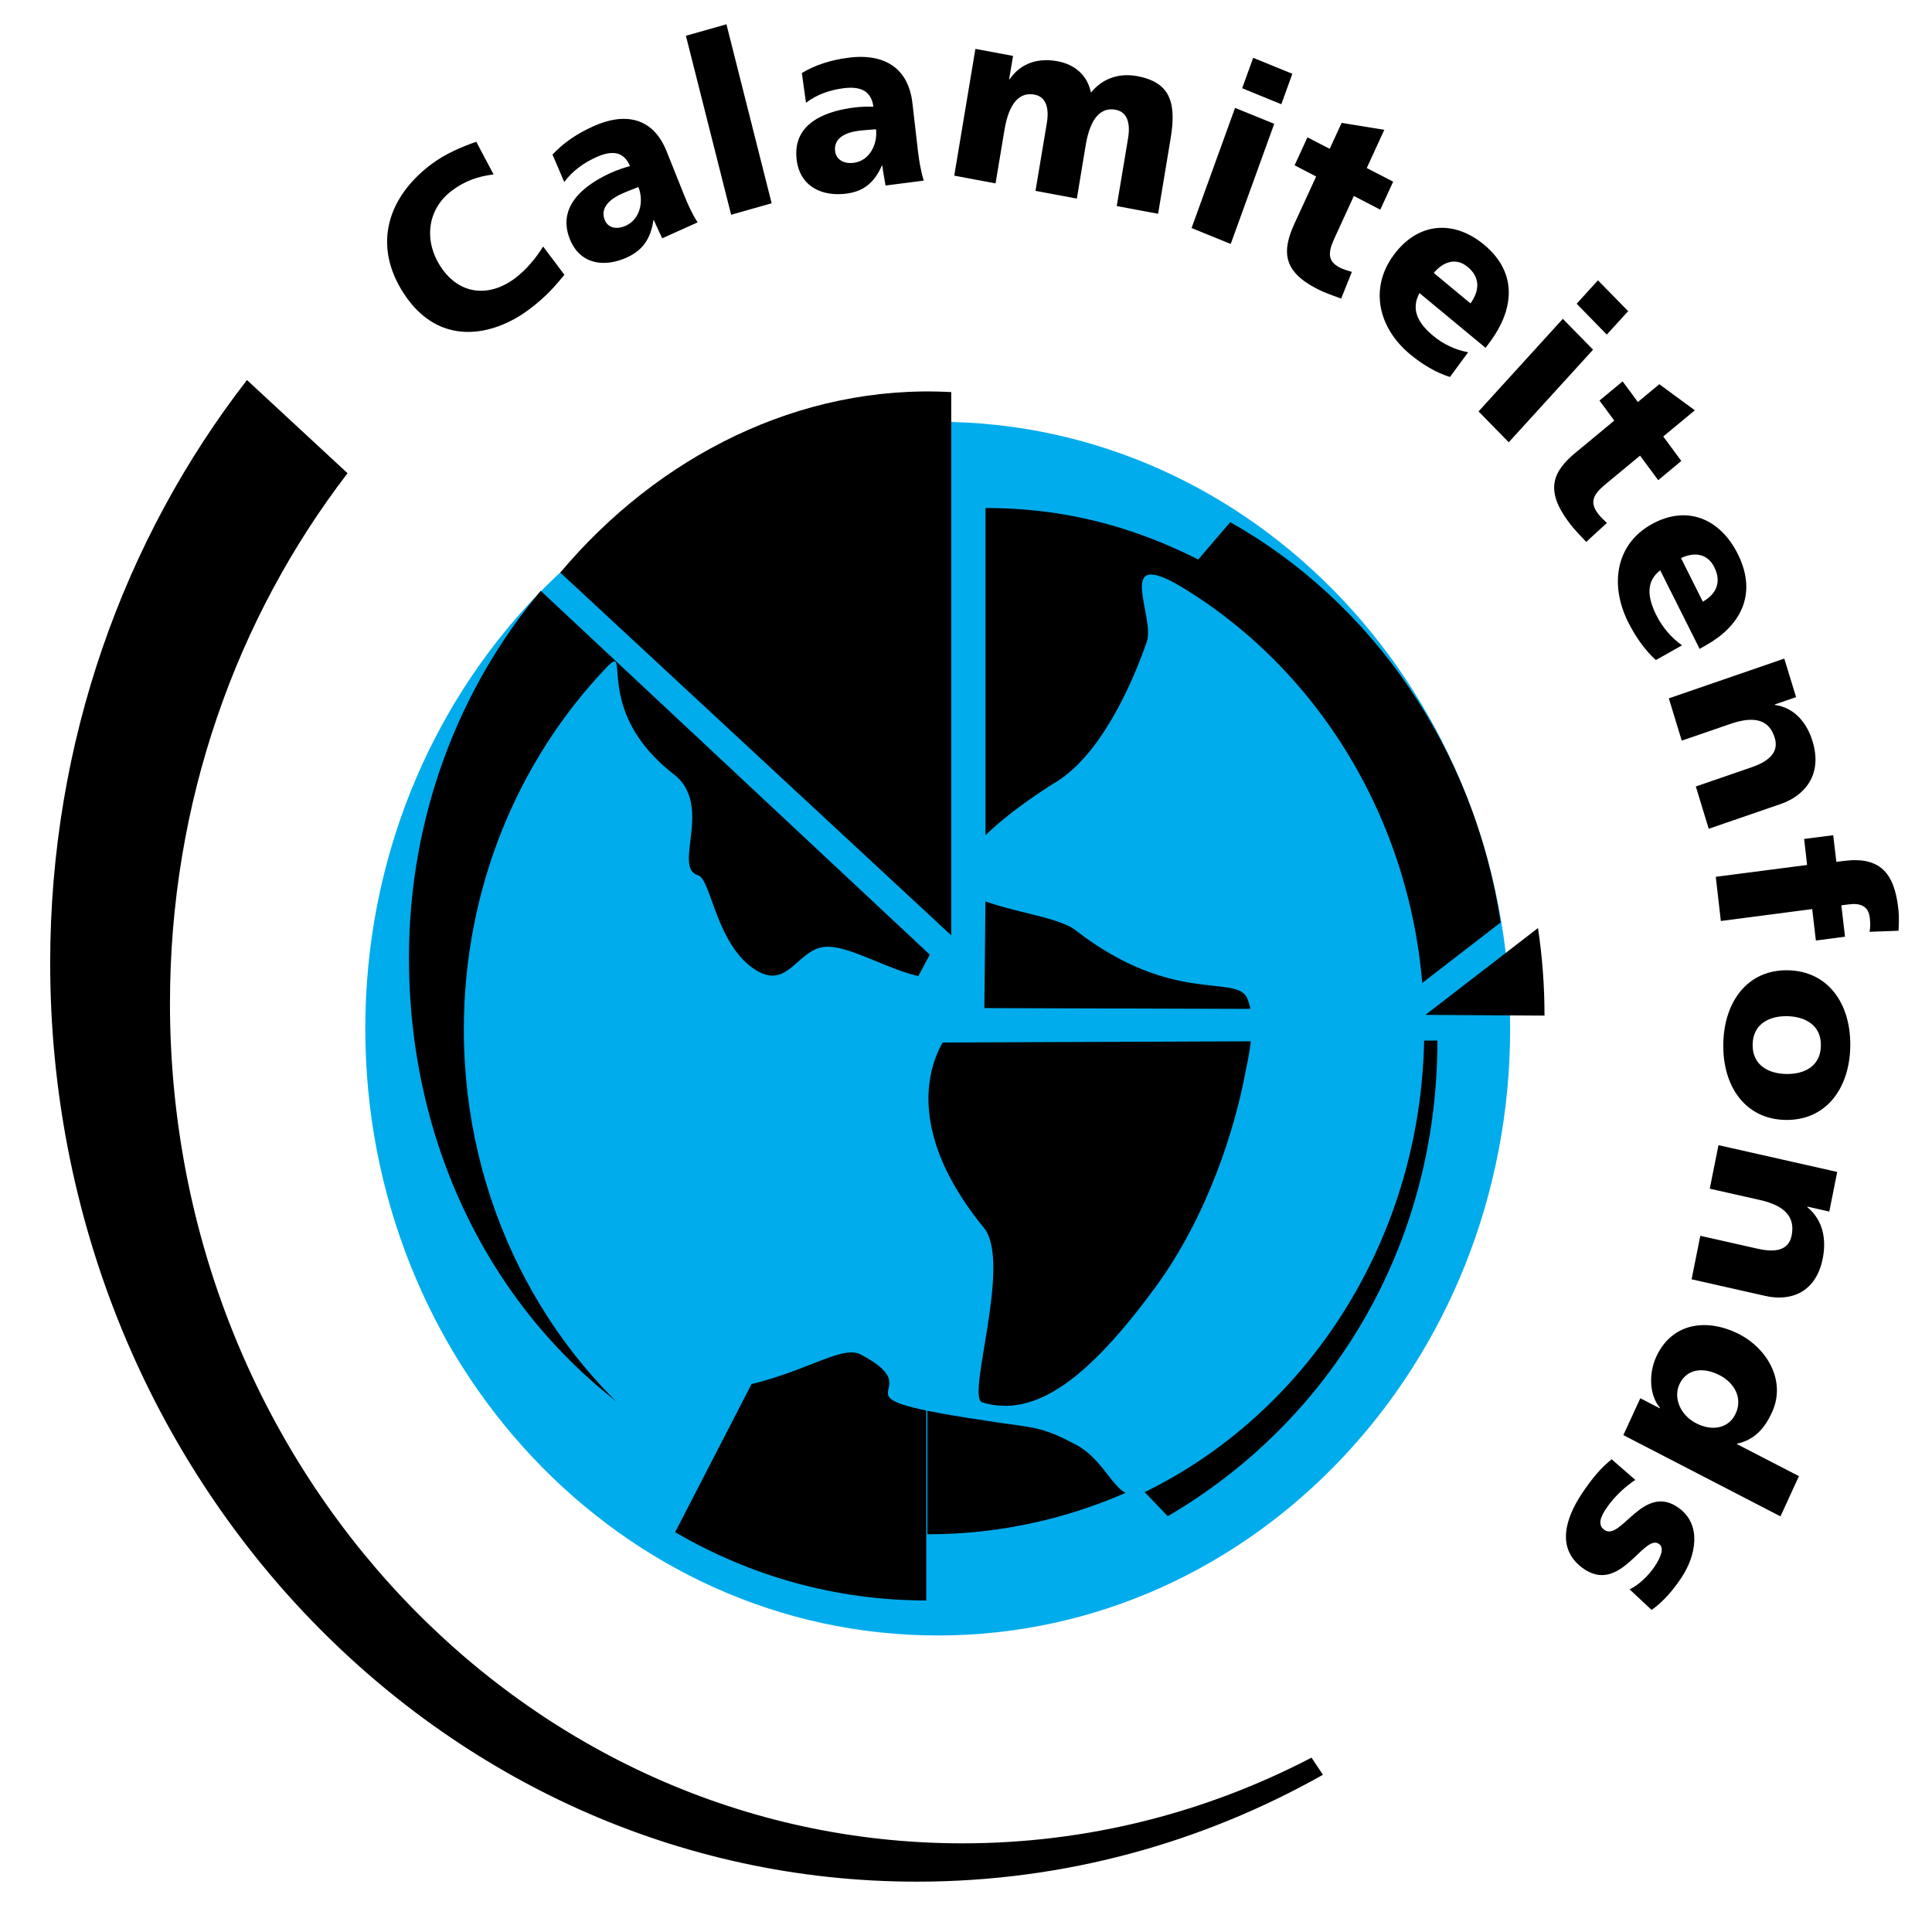
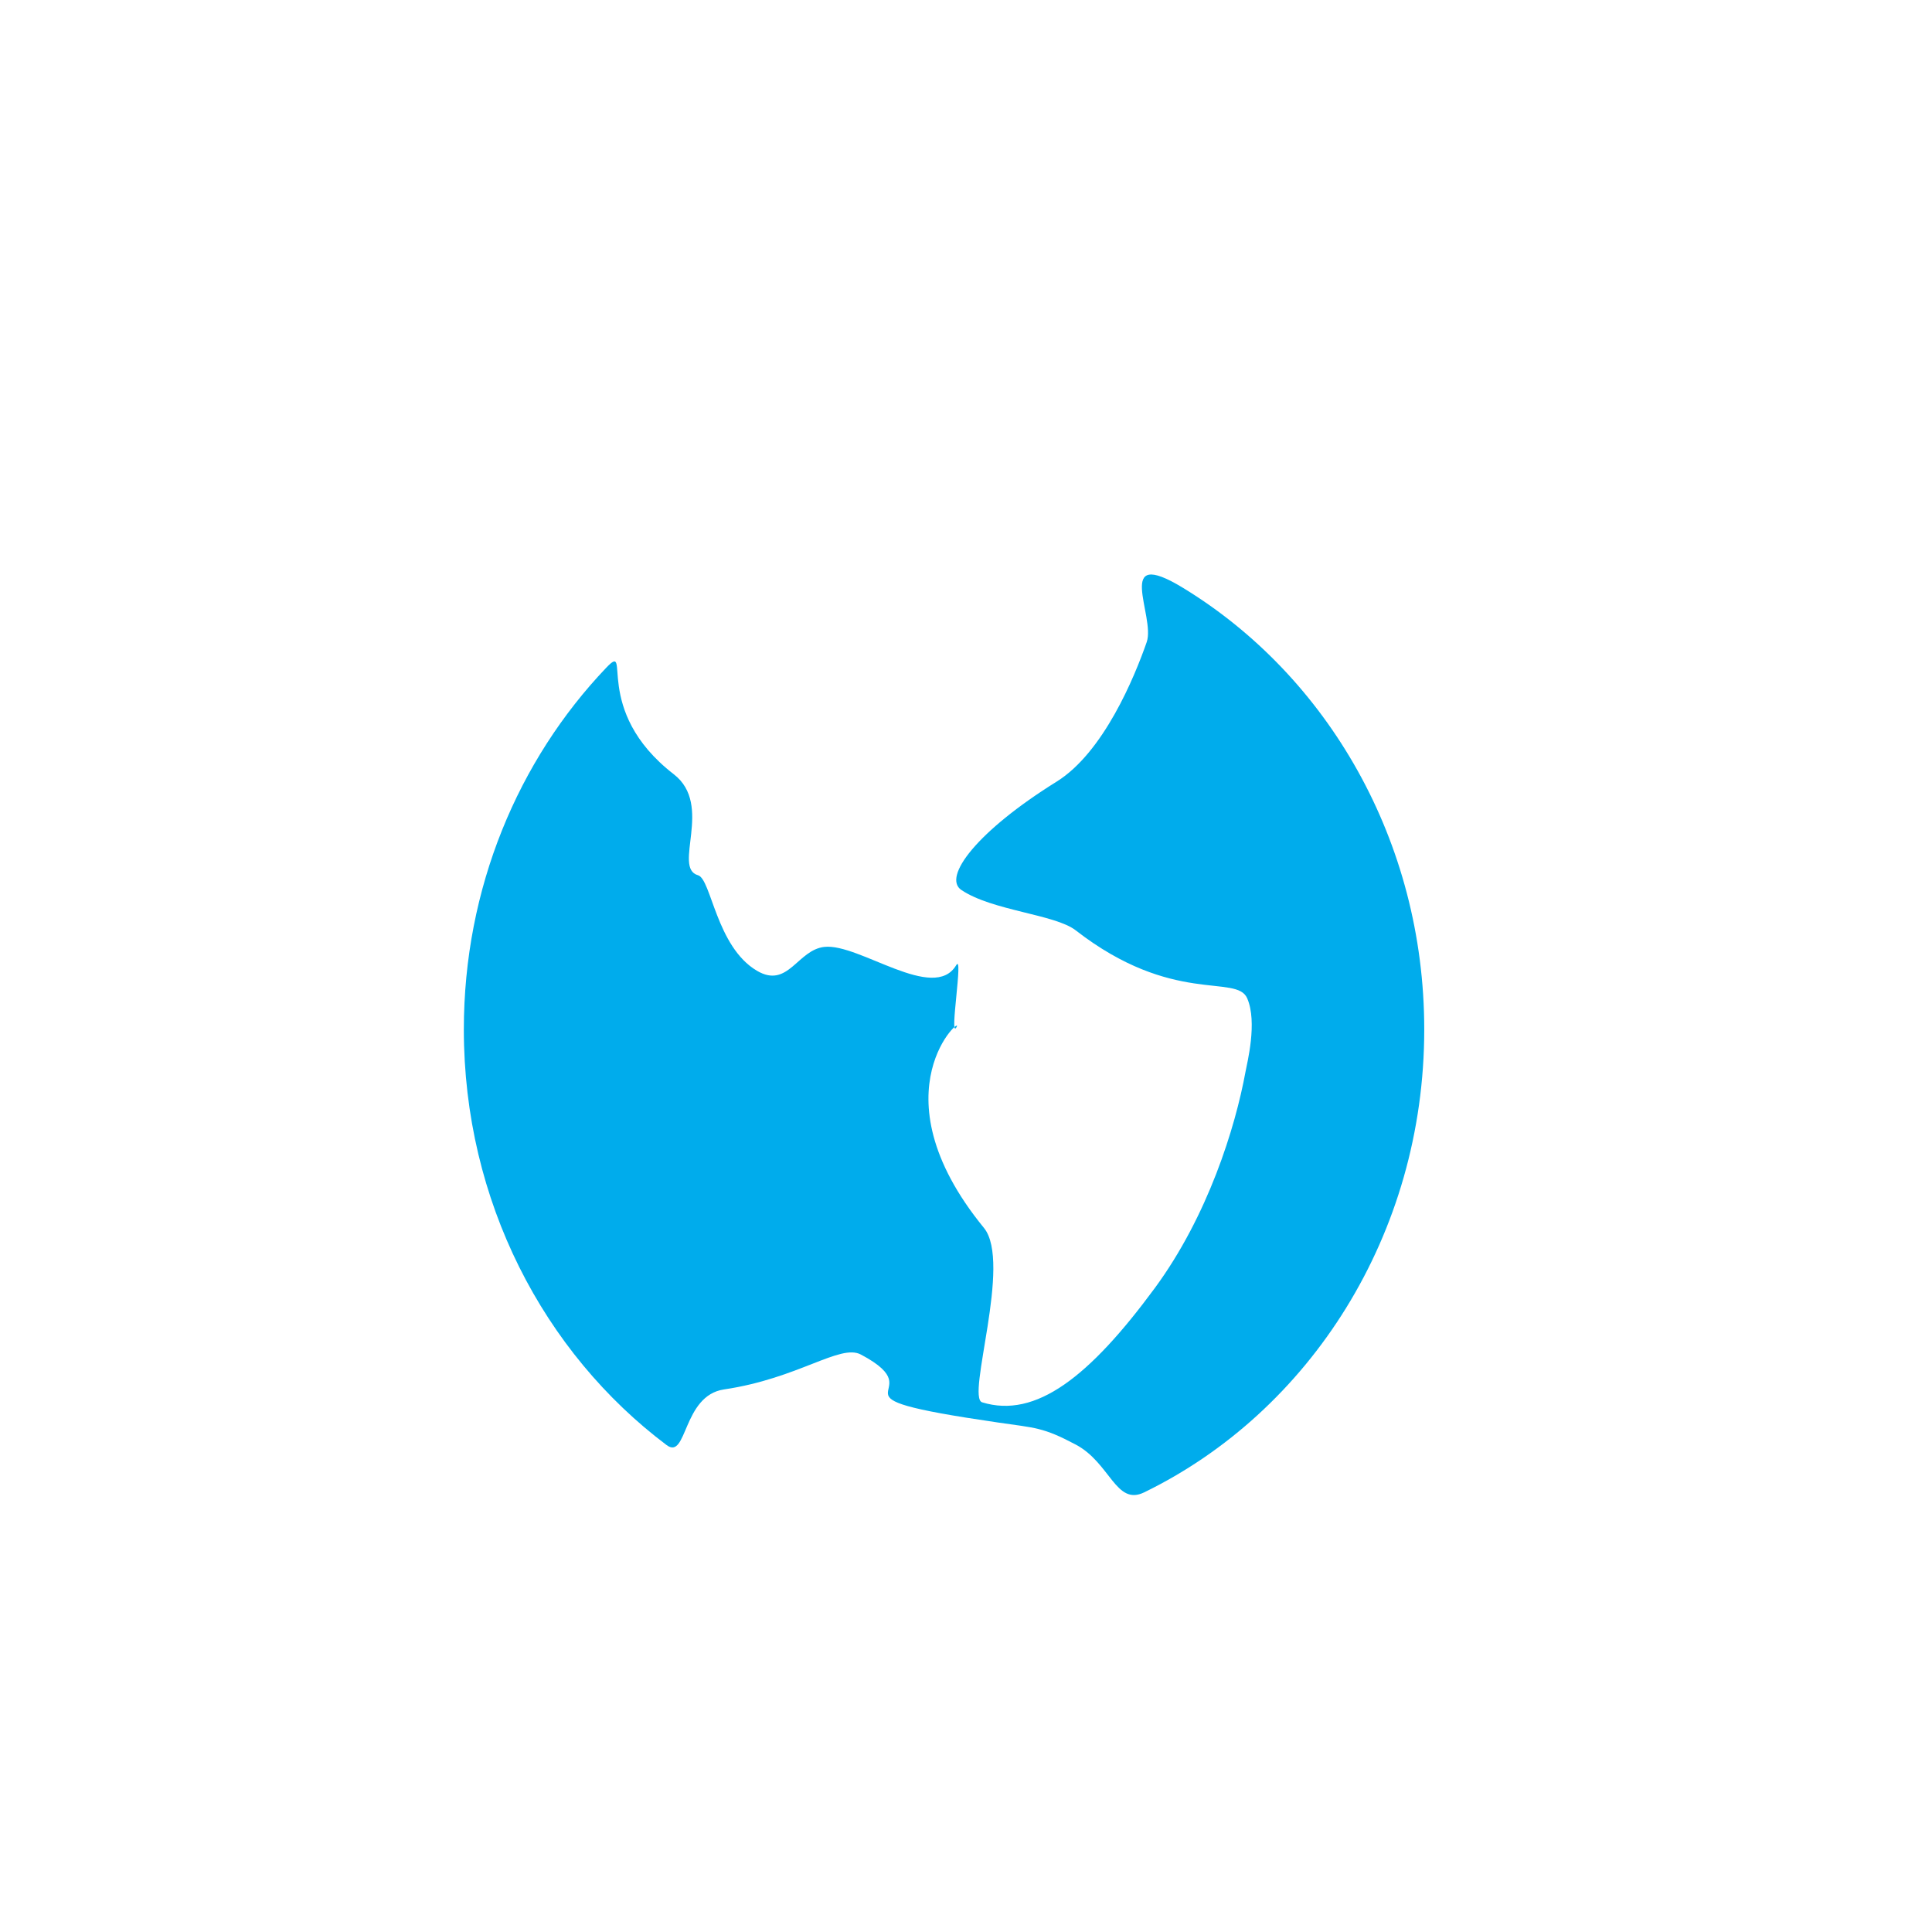
<svg xmlns="http://www.w3.org/2000/svg" width="37" height="37" viewBox="0 0 37 37" fill="none">
-   <path fill-rule="evenodd" clip-rule="evenodd" d="M0.961 18.442C0.961 14.204 2.375 10.315 4.73 7.278L6.656 9.063C4.529 11.832 3.255 15.365 3.255 19.213C3.255 28.099 10.049 35.302 18.431 35.302C20.83 35.302 23.1 34.711 25.117 33.661L25.336 33.989C23.016 35.296 20.369 36.036 17.559 36.036C8.392 36.036 0.961 28.159 0.961 18.442ZM10.402 4.721C10.267 4.937 10.081 5.167 9.858 5.333C9.361 5.702 8.794 5.644 8.443 5.113C8.11 4.609 8.179 4.003 8.662 3.645C8.896 3.471 9.149 3.376 9.453 3.341L9.121 2.715C8.825 2.819 8.531 2.945 8.272 3.137C7.431 3.761 7.119 4.691 7.741 5.633C8.417 6.657 9.444 6.438 10.124 5.933C10.471 5.675 10.648 5.457 10.809 5.263L10.402 4.721ZM13.36 4.259C13.256 4.096 13.176 3.921 13.104 3.742L12.766 2.897C12.489 2.205 11.917 2.169 11.371 2.415C11.054 2.557 10.798 2.729 10.581 2.96L10.806 3.486C10.963 3.272 11.182 3.117 11.42 3.01C11.687 2.89 11.938 2.874 12.065 3.181C11.944 3.213 11.824 3.255 11.708 3.306C11.314 3.484 10.636 3.886 10.913 4.579C11.111 5.071 11.577 5.123 12.001 4.933C12.305 4.796 12.46 4.577 12.514 4.218L12.523 4.215C12.57 4.332 12.629 4.444 12.682 4.564L13.36 4.259ZM11.581 4.211C11.494 3.994 11.658 3.822 11.909 3.71C12.019 3.66 12.13 3.62 12.226 3.582C12.332 3.848 12.264 4.197 11.984 4.323C11.812 4.401 11.643 4.368 11.581 4.211ZM14.002 4.113L14.778 3.893L13.912 0.465L13.136 0.685L14.002 4.113ZM17.691 3.459C17.633 3.271 17.602 3.079 17.579 2.887L17.474 1.976C17.388 1.229 16.847 1.028 16.258 1.104C15.917 1.148 15.626 1.238 15.356 1.398L15.436 1.969C15.642 1.809 15.893 1.724 16.151 1.69C16.438 1.653 16.683 1.711 16.727 2.044C16.601 2.039 16.475 2.044 16.351 2.06C15.925 2.115 15.169 2.303 15.256 3.051C15.317 3.581 15.752 3.768 16.209 3.708C16.537 3.666 16.742 3.501 16.889 3.172L16.897 3.17C16.912 3.298 16.94 3.423 16.959 3.553L17.691 3.459ZM15.993 2.893C15.966 2.658 16.168 2.541 16.438 2.506C16.558 2.49 16.674 2.485 16.777 2.476C16.81 2.763 16.653 3.079 16.352 3.118C16.166 3.142 16.013 3.062 15.993 2.893ZM18.275 3.364L19.066 3.512L19.237 2.487C19.324 1.965 19.53 1.759 19.811 1.812C20.036 1.853 20.094 2.076 20.049 2.351L19.831 3.655L20.623 3.803L20.793 2.777C20.88 2.256 21.086 2.049 21.367 2.102C21.592 2.144 21.65 2.367 21.605 2.641L21.387 3.946L22.179 4.094L22.417 2.663C22.526 2.006 22.443 1.582 21.783 1.459C21.458 1.398 21.131 1.481 20.893 1.773C20.822 1.433 20.579 1.234 20.253 1.173C19.893 1.105 19.552 1.2 19.335 1.52L19.326 1.518L19.401 1.071L18.68 0.936L18.275 3.364ZM22.82 4.367L23.57 4.672L24.403 2.371L23.653 2.066L22.82 4.367ZM24.75 1.413L24 1.107L23.789 1.69L24.539 1.996L24.75 1.413ZM24.793 3.166L25.206 3.38L24.791 4.281C24.549 4.809 24.566 5.191 25.212 5.526C25.393 5.619 25.541 5.664 25.685 5.718L25.89 5.207C25.812 5.183 25.728 5.16 25.656 5.123C25.427 5.005 25.429 4.838 25.553 4.57L25.928 3.753L26.434 4.015L26.681 3.479L26.175 3.218L26.511 2.486L25.694 2.353L25.465 2.85L25.039 2.63L24.793 3.166ZM28.451 6.662L28.541 6.54C28.968 5.961 29.098 5.247 28.419 4.684C27.849 4.213 27.163 4.244 26.69 4.885C26.218 5.526 26.401 6.285 27.006 6.786C27.241 6.981 27.501 7.136 27.768 7.22L28.117 6.746C27.873 6.701 27.643 6.594 27.448 6.432C27.138 6.175 27.022 5.911 27.185 5.613L28.451 6.662ZM27.458 5.227C27.637 5.015 27.881 4.923 28.109 5.113C28.362 5.322 28.326 5.586 28.161 5.81L27.458 5.227ZM28.316 7.879L28.894 8.47L30.509 6.697L29.93 6.106L28.316 7.879ZM31.181 5.959L30.603 5.368L30.195 5.817L30.772 6.408L31.181 5.959ZM30.632 7.671L30.915 8.055L30.169 8.673C29.734 9.034 29.591 9.386 30.033 9.986C30.157 10.153 30.271 10.263 30.378 10.378L30.774 10.015C30.713 9.957 30.648 9.898 30.598 9.83C30.441 9.617 30.513 9.469 30.734 9.285L31.409 8.726L31.756 9.196L32.199 8.828L31.853 8.359L32.458 7.858L31.778 7.358L31.367 7.699L31.075 7.304L30.632 7.671ZM32.55 12.427L32.679 12.353C33.291 12.009 33.683 11.412 33.279 10.606C32.939 9.929 32.301 9.662 31.623 10.044C30.945 10.426 30.822 11.198 31.182 11.916C31.323 12.196 31.5 12.45 31.712 12.641L32.213 12.359C32.007 12.213 31.838 12.015 31.722 11.784C31.537 11.416 31.532 11.124 31.795 10.922L32.55 12.427ZM32.193 10.688C32.438 10.571 32.696 10.591 32.831 10.863C32.983 11.164 32.848 11.39 32.611 11.523L32.193 10.688ZM31.96 13.374L32.207 14.184L33.141 13.863C33.616 13.699 33.886 13.795 33.988 14.129C34.055 14.349 33.962 14.55 33.546 14.694L32.477 15.062L32.724 15.872L34.104 15.397C34.562 15.239 34.908 14.836 34.713 14.198C34.6 13.829 34.36 13.553 33.992 13.5L33.989 13.491L34.397 13.351L34.171 12.613L31.96 13.374ZM32.859 16.792L32.956 17.638L34.706 17.41L34.776 18.012L35.334 17.939L35.264 17.338L35.406 17.32C35.632 17.29 35.783 17.356 35.808 17.572C35.823 17.699 35.818 17.771 35.804 17.845L36.359 17.825C36.364 17.715 36.375 17.57 36.353 17.387C36.275 16.711 35.996 16.399 35.31 16.488L35.168 16.506L35.108 15.995L34.551 16.067L34.608 16.565L32.859 16.792ZM33.003 19.992C32.989 20.806 33.425 21.434 34.193 21.448C34.965 21.462 35.421 20.852 35.435 20.038C35.448 19.224 35.012 18.596 34.24 18.582C33.472 18.567 33.016 19.179 33.003 19.992ZM33.565 20.003C33.572 19.61 33.882 19.455 34.226 19.461C34.574 19.468 34.88 19.635 34.872 20.027C34.866 20.419 34.556 20.575 34.207 20.568C33.864 20.562 33.558 20.395 33.565 20.003ZM32.911 21.931L32.744 22.765L33.704 22.981C34.194 23.091 34.381 23.317 34.312 23.66C34.267 23.887 34.091 24.012 33.663 23.915L32.563 23.667L32.396 24.5L33.815 24.82C34.286 24.926 34.776 24.761 34.907 24.104C34.984 23.724 34.906 23.358 34.612 23.118L34.614 23.108L35.033 23.203L35.185 22.444L32.911 21.931ZM34.098 29.04L34.452 28.27L33.265 27.657L33.268 27.647C33.6 27.576 33.794 27.356 33.935 27.05C34.217 26.438 33.83 25.822 33.317 25.556C32.699 25.237 32.023 25.324 31.719 25.983C31.558 26.336 31.603 26.744 31.791 26.962L31.787 26.971L31.414 26.778L31.089 27.484L34.098 29.04ZM32.937 26.339C33.214 26.482 33.378 26.773 33.241 27.07C33.112 27.351 32.797 27.42 32.481 27.256C32.175 27.098 32.045 26.767 32.162 26.512C32.295 26.223 32.604 26.167 32.937 26.339ZM30.865 27.947C30.667 28.107 30.497 28.299 30.29 28.612C29.988 29.069 29.796 29.648 30.304 30.026C31.028 30.564 31.48 29.351 31.776 29.571C31.882 29.65 31.795 29.839 31.695 29.99C31.58 30.165 31.39 30.353 31.209 30.438L31.63 30.832C31.862 30.669 32.049 30.444 32.208 30.204C32.474 29.8 32.597 29.21 32.159 28.885C31.471 28.375 31.042 29.535 30.721 29.296C30.589 29.198 30.66 29.042 30.754 28.899C30.921 28.647 31.145 28.456 31.318 28.342L30.865 27.947Z" fill="black" />
-   <path fill-rule="evenodd" clip-rule="evenodd" d="M6.996 19.699C6.996 13.281 11.904 8.078 17.959 8.078C24.013 8.078 28.921 13.281 28.921 19.699C28.921 26.118 24.013 31.321 17.959 31.321C11.904 31.321 6.996 26.118 6.996 19.699Z" fill="#00ACEC" />
-   <path fill-rule="evenodd" clip-rule="evenodd" d="M17.739 20.017V30.651C15.995 30.651 14.356 30.177 12.93 29.343L17.739 20.017ZM17.806 18.282L10.355 11.315C8.786 13.183 7.832 15.645 7.832 18.343C7.832 22.333 9.789 25.759 12.867 27.558L17.806 18.282ZM18.217 17.913V7.509C15.308 7.35 12.593 8.747 10.73 10.966L18.217 17.913ZM22.57 28.074C21.098 28.935 19.443 29.386 17.761 29.383V23.258L22.57 28.074ZM27.299 19.436L29.579 19.45C29.579 18.879 29.537 18.319 29.454 17.773L27.299 19.436ZM26.584 19.33L18.852 19.306L18.89 15.452L23.56 10C26.27 11.525 28.238 14.336 28.739 17.666L26.584 19.33Z" fill="black" />
-   <path fill-rule="evenodd" clip-rule="evenodd" d="M27.528 19.928C27.528 23.918 25.443 27.238 22.364 29.037L17.73 24.209V19.966L27.528 19.928ZM23.399 10.956C22.005 10.172 20.562 9.729 18.874 9.729V16.408L23.399 10.956Z" fill="black" />
  <path fill-rule="evenodd" clip-rule="evenodd" d="M12.765 27.674C13.164 27.973 13.065 26.728 13.866 26.609C15.293 26.399 16.088 25.73 16.487 25.941C17.989 26.737 15.492 26.715 19.108 27.242C19.834 27.348 19.973 27.332 20.601 27.665C21.264 28.016 21.369 28.844 21.911 28.581C25.077 27.041 27.276 23.651 27.276 19.716C27.276 16.101 25.419 12.944 22.661 11.261C21.312 10.438 22.133 11.8 21.961 12.296C21.729 12.964 21.135 14.409 20.236 14.969C18.71 15.918 18.046 16.798 18.411 17.044C19.004 17.443 20.204 17.509 20.601 17.817C22.459 19.26 23.68 18.647 23.885 19.118C24.085 19.576 23.883 20.36 23.853 20.525C23.657 21.595 23.133 23.285 22.116 24.668C20.867 26.364 19.838 27.173 18.809 26.856C18.499 26.76 19.387 24.181 18.843 23.515C16.686 20.877 18.516 19.372 18.312 19.681C18.179 19.883 18.455 18.245 18.312 18.485C17.883 19.206 16.454 18.063 15.79 18.134C15.27 18.189 15.094 18.943 14.496 18.591C13.716 18.131 13.622 16.834 13.368 16.762C12.871 16.621 13.671 15.421 12.904 14.828C11.311 13.597 12.121 12.252 11.61 12.788C9.926 14.555 8.883 17.006 8.883 19.716C8.883 23.001 10.416 25.907 12.765 27.674Z" fill="#00ACEC" />
</svg>